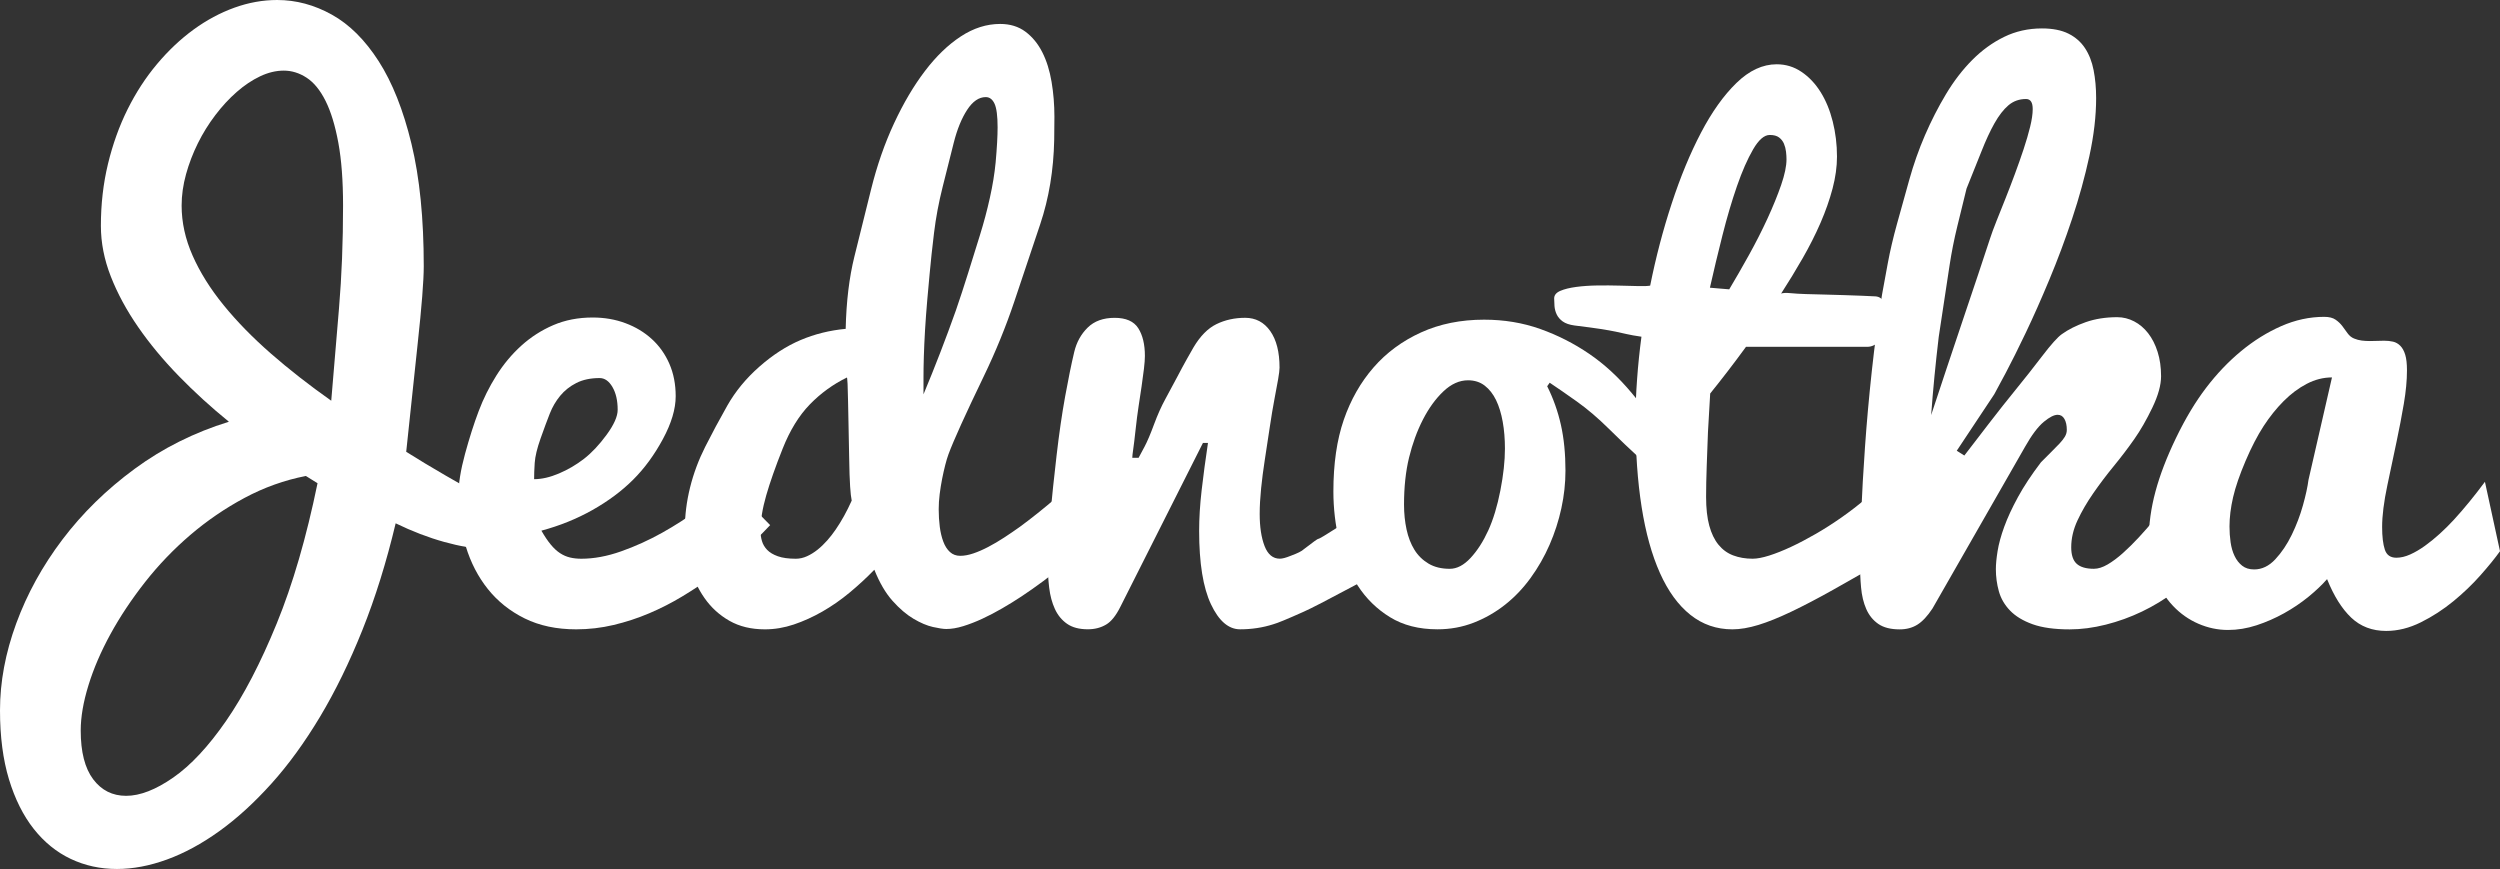
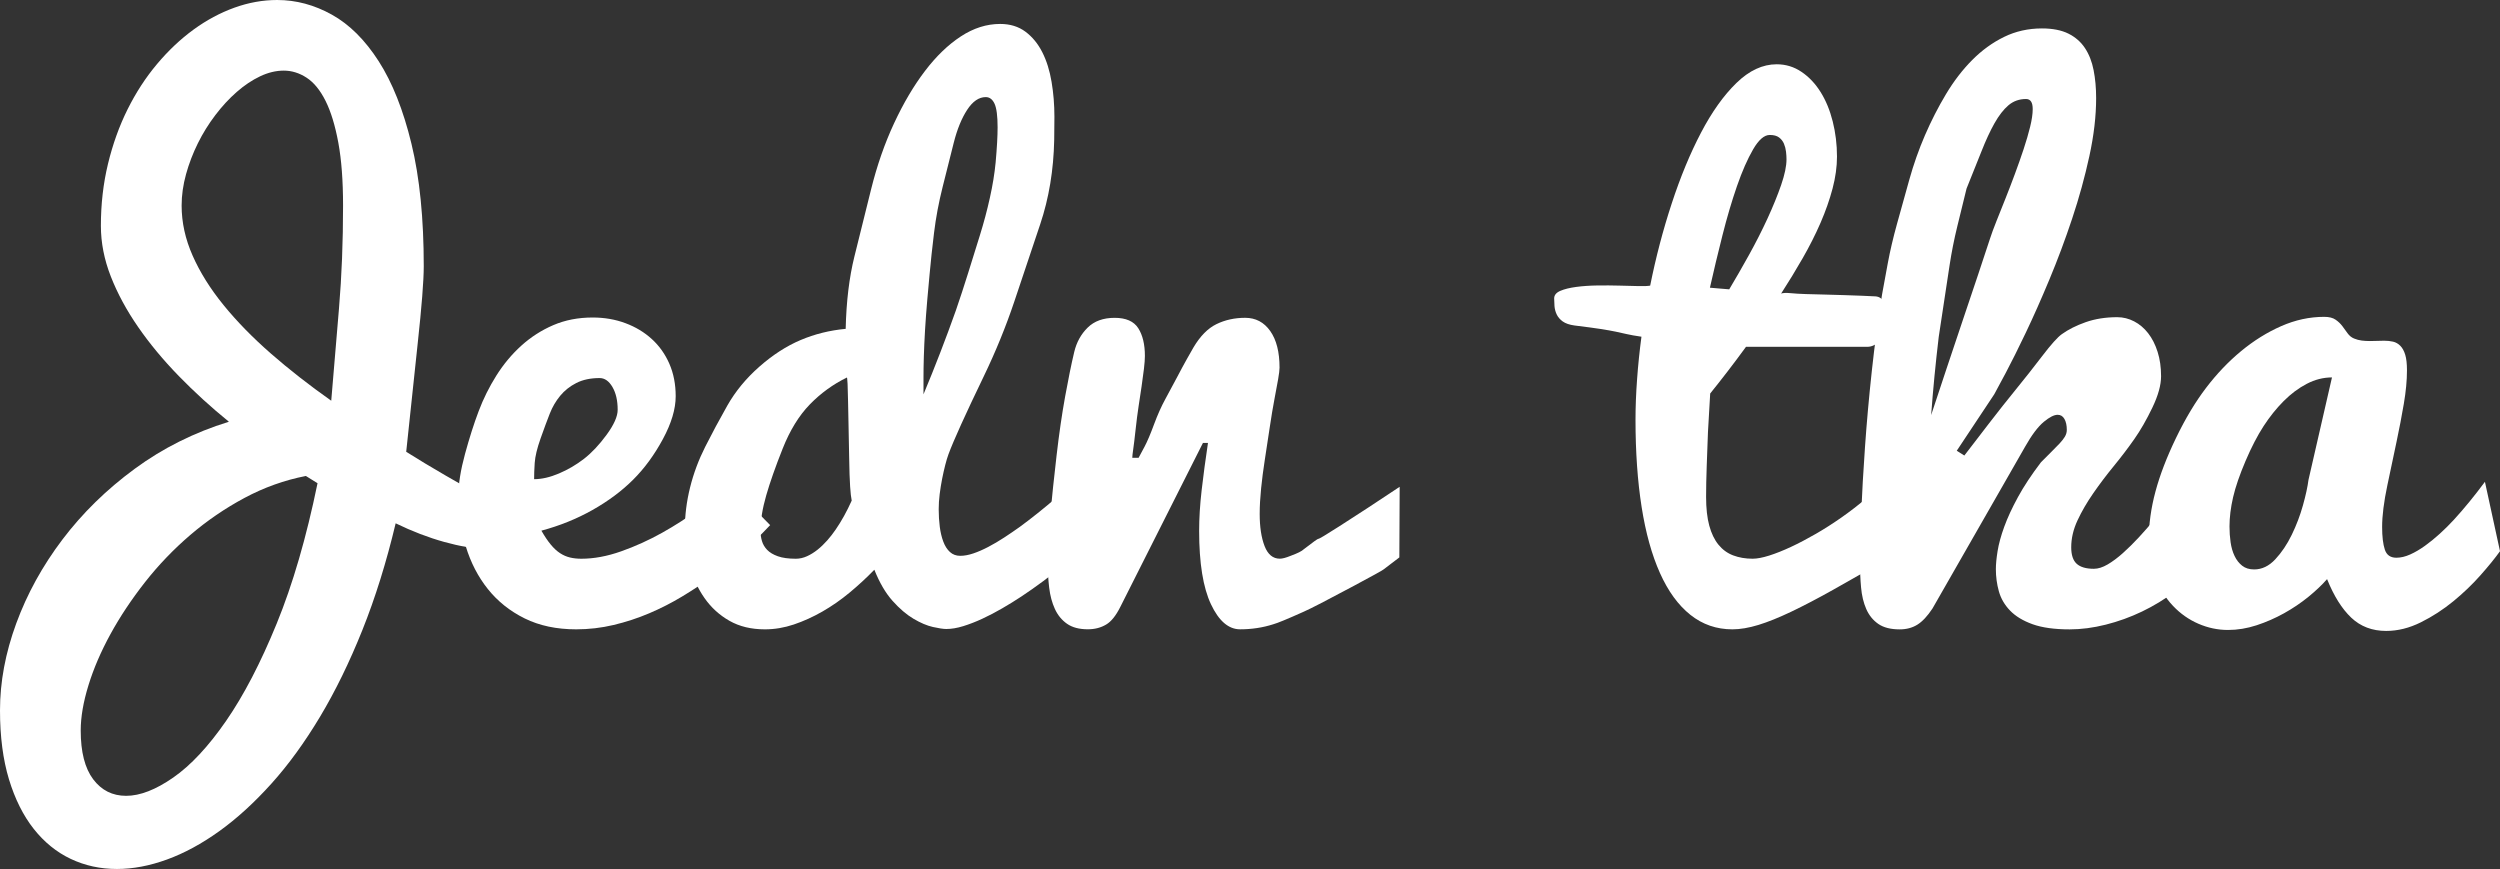
<svg xmlns="http://www.w3.org/2000/svg" version="1.1" id="Layer_1" x="0px" y="0px" width="116.146px" height="40.371px" viewBox="0 0 116.146 40.371" style="enable-background:new 0 0 116.146 40.371;" xml:space="preserve">
  <rect x="0" y="0" width="116.146" height="40.371" fill="#333333" stroke="none" />
  <g>
    <path style="fill:#FFFFFF;" d="M0,33.001c0-1.319,0.251-2.665,0.754-4.037s1.218-2.672,2.146-3.898s2.046-2.321,3.354-3.283   c1.309-0.962,2.769-1.692,4.38-2.19c-0.83-0.674-1.606-1.383-2.329-2.125c-0.723-0.743-1.353-1.502-1.89-2.279   s-0.959-1.558-1.267-2.345s-0.461-1.571-0.461-2.352c0-1.009,0.11-1.969,0.33-2.879s0.522-1.753,0.908-2.53   c0.386-0.776,0.842-1.479,1.37-2.107c0.527-0.628,1.094-1.162,1.699-1.603c0.605-0.44,1.238-0.779,1.897-1.017   C11.55,0.119,12.212,0,12.876,0c0.879,0,1.726,0.227,2.542,0.681s1.541,1.175,2.175,2.163s1.143,2.266,1.523,3.836   c0.381,1.57,0.571,3.466,0.571,5.688c0,0.669-0.095,1.874-0.284,3.614c-0.189,1.74-0.366,3.409-0.531,5.008   c0.595,0.374,1.199,0.737,1.809,1.09c0.61,0.354,1.228,0.708,1.853,1.061c0.126,0.079,0.286,0.172,0.476,0.28   s0.375,0.224,0.557,0.346c0.181,0.123,0.334,0.246,0.461,0.368c0.126,0.123,0.19,0.233,0.19,0.332c0,0.099-0.042,0.194-0.125,0.288   c-0.083,0.093-0.181,0.182-0.293,0.265c-0.112,0.083-0.225,0.155-0.337,0.213c-0.112,0.059-0.198,0.104-0.256,0.133   c-0.167,0.088-0.381,0.133-0.645,0.133c-0.547-0.01-1.189-0.117-1.926-0.322c-0.738-0.205-1.489-0.494-2.254-0.865   c-0.43,1.806-0.945,3.458-1.545,4.956s-1.257,2.843-1.97,4.033s-1.467,2.228-2.263,3.111c-0.796,0.883-1.602,1.618-2.417,2.203   s-1.626,1.024-2.432,1.317s-1.58,0.439-2.322,0.439c-0.771,0-1.487-0.156-2.146-0.468c-0.659-0.312-1.233-0.778-1.721-1.396   c-0.488-0.619-0.872-1.387-1.15-2.303C0.139,35.287,0,34.22,0,33.001z M3.75,33.939c0,0.997,0.193,1.751,0.579,2.265   c0.386,0.513,0.896,0.769,1.531,0.769c0.645,0,1.375-0.283,2.19-0.85c0.815-0.567,1.633-1.444,2.454-2.631s1.604-2.694,2.351-4.521   s1.379-4,1.897-6.521l-0.542-0.337c-0.996,0.195-1.946,0.535-2.849,1.019s-1.743,1.058-2.52,1.722   c-0.776,0.665-1.477,1.395-2.102,2.191c-0.625,0.796-1.16,1.6-1.604,2.41c-0.444,0.811-0.786,1.604-1.025,2.382   C3.87,32.613,3.75,33.314,3.75,33.939z M8.438,9.55c0,0.781,0.17,1.558,0.512,2.329c0.341,0.771,0.819,1.536,1.434,2.292   c0.615,0.757,1.346,1.506,2.195,2.249c0.849,0.742,1.785,1.474,2.81,2.197c0.114-1.364,0.234-2.793,0.36-4.289   s0.189-3.088,0.189-4.777c0-1.152-0.073-2.126-0.22-2.922s-0.344-1.443-0.593-1.941s-0.542-0.857-0.879-1.077   s-0.691-0.33-1.062-0.33c-0.361,0-0.728,0.088-1.099,0.264s-0.732,0.417-1.084,0.725s-0.684,0.667-0.996,1.077   S9.421,6.194,9.192,6.658S8.779,7.6,8.643,8.093S8.438,9.072,8.438,9.55z" />
    <path style="fill:#FFFFFF;" d="M26.77,29.238c-0.912,0-1.71-0.169-2.394-0.507c-0.684-0.338-1.254-0.793-1.71-1.364   c-0.456-0.571-0.798-1.232-1.026-1.983s-0.342-1.539-0.342-2.364c0-0.54,0.102-1.183,0.306-1.93   c0.204-0.747,0.415-1.41,0.634-1.988c0.218-0.578,0.493-1.13,0.823-1.655c0.331-0.525,0.717-0.988,1.159-1.388   c0.442-0.4,0.937-0.718,1.486-0.954c0.549-0.236,1.159-0.354,1.829-0.354c0.547,0,1.056,0.088,1.525,0.264   c0.469,0.175,0.878,0.421,1.225,0.739c0.347,0.317,0.619,0.7,0.814,1.148s0.293,0.951,0.293,1.507c0,0.592-0.198,1.256-0.595,1.991   c-0.396,0.735-0.859,1.366-1.387,1.891c-0.528,0.525-1.157,0.993-1.886,1.404s-1.519,0.73-2.371,0.959   c0.147,0.258,0.292,0.473,0.434,0.645s0.287,0.306,0.434,0.401c0.147,0.096,0.302,0.163,0.463,0.201s0.335,0.057,0.522,0.057   c0.586,0,1.204-0.114,1.853-0.344c0.649-0.229,1.282-0.516,1.897-0.859s1.196-0.719,1.743-1.125s1.011-0.79,1.392-1.153l1.89,1.919   c-0.859,0.915-1.772,1.725-2.739,2.429c-0.42,0.302-0.872,0.599-1.355,0.89s-0.991,0.551-1.523,0.777s-1.084,0.407-1.655,0.543   S27.356,29.238,26.77,29.238z M24.814,22.262c0.353,0,0.738-0.088,1.154-0.265s0.804-0.403,1.162-0.68   c0.357-0.277,0.708-0.649,1.051-1.117c0.343-0.468,0.515-0.855,0.515-1.16c0-0.43-0.081-0.783-0.243-1.06s-0.36-0.416-0.596-0.416   c-0.421,0-0.782,0.077-1.081,0.229s-0.549,0.351-0.75,0.594c-0.201,0.244-0.363,0.52-0.485,0.831   c-0.123,0.311-0.265,0.695-0.427,1.153c-0.162,0.458-0.252,0.835-0.272,1.131S24.814,22.051,24.814,22.262z" />
    <path style="fill:#FFFFFF;" d="M49.5,26.19c-0.693,0.57-1.377,1.078-2.051,1.524c-0.283,0.187-0.581,0.371-0.894,0.552   s-0.62,0.342-0.923,0.482s-0.597,0.254-0.882,0.342c-0.286,0.088-0.547,0.132-0.785,0.132c-0.14,0-0.347-0.031-0.622-0.093   c-0.275-0.062-0.575-0.189-0.9-0.381c-0.325-0.192-0.65-0.469-0.975-0.832c-0.325-0.363-0.607-0.845-0.847-1.447   c-0.362,0.373-0.747,0.728-1.153,1.065c-0.406,0.337-0.828,0.63-1.264,0.879c-0.436,0.249-0.876,0.449-1.322,0.599   c-0.446,0.15-0.894,0.226-1.344,0.226c-0.635,0-1.184-0.132-1.648-0.396s-0.85-0.615-1.157-1.054   c-0.308-0.438-0.537-0.936-0.688-1.492c-0.151-0.557-0.227-1.132-0.227-1.726c0-0.634,0.081-1.276,0.242-1.925   s0.396-1.279,0.703-1.888c0.308-0.61,0.649-1.247,1.025-1.911s0.874-1.269,1.494-1.814c0.62-0.545,1.257-0.957,1.912-1.234   c0.654-0.278,1.353-0.451,2.095-0.521c0.029-1.269,0.164-2.387,0.404-3.354c0.24-0.967,0.499-2.007,0.775-3.12   c0.276-1.114,0.633-2.139,1.07-3.077s0.916-1.748,1.437-2.431c0.521-0.684,1.075-1.218,1.665-1.604s1.198-0.579,1.827-0.579   c0.459,0,0.85,0.12,1.172,0.359c0.322,0.24,0.583,0.558,0.784,0.954s0.344,0.856,0.432,1.379s0.132,1.064,0.132,1.621   c0,0.348-0.003,0.707-0.01,1.074c-0.028,1.402-0.244,2.707-0.649,3.915c-0.404,1.208-0.805,2.402-1.2,3.582   c-0.396,1.18-0.873,2.348-1.431,3.503c-0.853,1.768-1.396,2.967-1.63,3.6c-0.051,0.138-0.102,0.306-0.152,0.503   s-0.099,0.412-0.145,0.644c-0.046,0.232-0.083,0.469-0.114,0.711c-0.03,0.242-0.045,0.476-0.045,0.703   c0,0.287,0.017,0.558,0.05,0.815s0.088,0.486,0.164,0.688c0.076,0.203,0.178,0.363,0.307,0.481s0.288,0.178,0.478,0.178   c0.186,0,0.388-0.037,0.608-0.111c0.22-0.074,0.452-0.175,0.696-0.303s0.491-0.273,0.74-0.436s0.491-0.328,0.725-0.495   c0.537-0.394,1.099-0.842,1.685-1.344L49.5,26.19z M39.346,17.539c-0.645,0.315-1.218,0.731-1.721,1.248   c-0.503,0.517-0.923,1.199-1.26,2.046c-0.337,0.847-0.593,1.575-0.769,2.186c-0.176,0.61-0.264,1.162-0.264,1.654   c0,0.153,0.022,0.306,0.066,0.459s0.125,0.291,0.242,0.413s0.283,0.222,0.498,0.298c0.215,0.077,0.493,0.115,0.835,0.115   c0.176,0,0.349-0.039,0.521-0.117c0.171-0.078,0.334-0.18,0.491-0.305c0.156-0.125,0.305-0.269,0.447-0.429   c0.142-0.16,0.271-0.327,0.389-0.5c0.274-0.398,0.523-0.849,0.748-1.351c-0.03-0.138-0.055-0.356-0.074-0.657   c-0.02-0.3-0.035-0.758-0.045-1.374c-0.01-0.615-0.02-1.12-0.029-1.514c-0.01-0.394-0.018-0.753-0.022-1.078   c-0.005-0.325-0.012-0.591-0.022-0.798C39.365,17.628,39.355,17.529,39.346,17.539z M46.256,7.545   c0.061-0.684,0.091-1.226,0.091-1.627c0-0.527-0.047-0.894-0.142-1.099s-0.231-0.308-0.409-0.308c-0.318,0-0.606,0.198-0.864,0.593   s-0.465,0.905-0.623,1.53c-0.157,0.625-0.328,1.303-0.512,2.036c-0.185,0.733-0.319,1.451-0.404,2.154   c-0.085,0.703-0.153,1.336-0.204,1.9c-0.051,0.564-0.087,0.965-0.109,1.203c-0.042,0.485-0.077,0.953-0.104,1.403   c-0.026,0.45-0.045,0.861-0.056,1.232c-0.011,0.371-0.016,0.695-0.016,0.972c0,0.277,0,0.49,0,0.638v0.148   c0.543-1.301,1.043-2.597,1.501-3.888c0.19-0.55,0.378-1.125,0.565-1.722c0.186-0.598,0.371-1.19,0.554-1.778   c0.183-0.588,0.338-1.17,0.465-1.747C46.117,8.611,46.206,8.063,46.256,7.545z" />
    <path style="fill:#FFFFFF;" d="M48.677,26.177c0-0.645,0.039-1.389,0.117-2.234s0.176-1.772,0.293-2.783s0.249-1.921,0.396-2.732   s0.288-1.504,0.425-2.08c0.107-0.449,0.315-0.825,0.623-1.128s0.725-0.454,1.252-0.454s0.894,0.161,1.099,0.483   s0.308,0.752,0.308,1.289c0,0.146-0.015,0.344-0.044,0.593s-0.066,0.522-0.11,0.82s-0.09,0.605-0.139,0.923   s-0.095,0.679-0.139,1.084s-0.081,0.708-0.11,0.908s-0.044,0.334-0.044,0.403h0.293c0.059-0.107,0.151-0.281,0.278-0.52   s0.273-0.583,0.439-1.033s0.344-0.847,0.535-1.194s0.369-0.679,0.535-0.996s0.317-0.598,0.454-0.842s0.239-0.425,0.308-0.542   c0.312-0.527,0.669-0.889,1.069-1.084s0.845-0.293,1.333-0.293s0.876,0.205,1.165,0.615s0.432,0.977,0.432,1.699   c0,0.107-0.022,0.288-0.066,0.542s-0.1,0.557-0.168,0.908s-0.144,0.806-0.227,1.362s-0.159,1.055-0.227,1.494   s-0.125,0.874-0.168,1.304s-0.066,0.825-0.066,1.187c0,0.605,0.076,1.104,0.227,1.494s0.388,0.586,0.71,0.586   c0.117,0,0.283-0.044,0.498-0.132c0.322-0.117,0.527-0.22,0.615-0.308c0.43-0.332,0.654-0.493,0.674-0.483   c0.029,0.01,0.356-0.186,0.981-0.586c0.781-0.498,1.714-1.108,2.798-1.831l-0.015,3.281l-0.732,0.557   c-0.059,0.049-0.518,0.303-1.377,0.762c-1.24,0.664-2.017,1.064-2.329,1.201c-0.762,0.342-1.235,0.537-1.421,0.586   c-0.488,0.156-1.001,0.234-1.538,0.234s-0.989-0.388-1.355-1.165s-0.549-1.912-0.549-3.406c0-0.586,0.039-1.218,0.117-1.897   s0.176-1.409,0.293-2.19h-0.234l-3.838,7.617c-0.205,0.41-0.425,0.684-0.659,0.82c-0.244,0.146-0.527,0.22-0.85,0.22   c-0.4,0-0.723-0.085-0.967-0.256s-0.432-0.4-0.564-0.688s-0.22-0.615-0.264-0.981S48.677,26.567,48.677,26.177z" />
-     <path style="fill:#FFFFFF;" d="M71.88,17.944c0.283,0.566,0.496,1.165,0.637,1.794s0.212,1.34,0.212,2.131   c0,0.576-0.063,1.157-0.19,1.743s-0.31,1.152-0.549,1.699s-0.532,1.06-0.879,1.538s-0.742,0.894-1.187,1.245   s-0.93,0.63-1.458,0.835s-1.089,0.308-1.685,0.308c-0.859,0-1.594-0.188-2.205-0.564s-1.111-0.867-1.501-1.472   s-0.676-1.289-0.857-2.051s-0.271-1.533-0.271-2.314c0-1.289,0.161-2.4,0.483-3.333s0.784-1.743,1.384-2.432   s1.335-1.23,2.205-1.626s1.846-0.593,2.93-0.593c0.928,0,1.797,0.144,2.607,0.432s1.57,0.674,2.278,1.157s1.367,1.091,1.978,1.824   s1.179,1.431,1.707,2.095l-0.278,2.065c-0.264-0.352-0.62-0.732-1.069-1.143s-0.925-0.864-1.428-1.362s-0.999-0.92-1.487-1.267   s-0.908-0.637-1.26-0.872L71.88,17.944z M67.354,26.426c0.332,0,0.654-0.168,0.967-0.505s0.586-0.762,0.82-1.274   s0.422-1.133,0.564-1.86s0.212-1.375,0.212-1.941c0-0.449-0.034-0.867-0.103-1.252s-0.171-0.72-0.308-1.003   s-0.312-0.508-0.527-0.674s-0.474-0.249-0.776-0.249c-0.4,0-0.781,0.171-1.143,0.513s-0.679,0.779-0.952,1.311   s-0.488,1.121-0.645,1.765s-0.234,1.372-0.234,2.183c0,0.41,0.039,0.796,0.117,1.157s0.2,0.676,0.366,0.945   s0.386,0.483,0.659,0.645S66.973,26.426,67.354,26.426z" />
    <path style="fill:#FFFFFF;" d="M87.686,25.957c-0.939,0.547-1.775,1.025-2.508,1.436s-1.386,0.752-1.958,1.025   s-1.081,0.479-1.525,0.615s-0.849,0.205-1.21,0.205c-0.738,0-1.389-0.225-1.953-0.674s-1.034-1.096-1.413-1.941   s-0.663-1.868-0.852-3.069c-0.189-1.201-0.284-2.554-0.284-4.058c0-0.586,0.024-1.211,0.073-1.875   c0.048-0.664,0.116-1.323,0.203-1.978c-0.295-0.043-0.524-0.084-0.686-0.122s-0.334-0.076-0.516-0.114   c-0.182-0.038-0.413-0.079-0.693-0.123c-0.28-0.043-0.686-0.098-1.216-0.163c-0.236-0.032-0.418-0.095-0.546-0.187   c-0.127-0.093-0.221-0.201-0.28-0.326c-0.059-0.125-0.093-0.255-0.103-0.392c-0.01-0.136-0.015-0.252-0.015-0.351   c0-0.154,0.096-0.271,0.287-0.353s0.437-0.142,0.736-0.182s0.628-0.063,0.986-0.068s0.702-0.002,1.031,0.007   s0.624,0.017,0.884,0.022c0.26,0.005,0.439-0.002,0.537-0.022c0.263-1.314,0.597-2.588,1.002-3.819   c0.404-1.232,0.857-2.328,1.36-3.287c0.502-0.959,1.05-1.729,1.645-2.308s1.218-0.869,1.872-0.869c0.42,0,0.804,0.117,1.151,0.352   c0.347,0.234,0.642,0.546,0.887,0.937c0.244,0.39,0.433,0.846,0.564,1.368s0.198,1.066,0.198,1.632   c0,0.468-0.068,0.962-0.205,1.483C85,9.28,84.814,9.811,84.58,10.35s-0.51,1.086-0.828,1.641c-0.318,0.554-0.652,1.104-1.004,1.648   c0.088-0.032,0.235-0.039,0.44-0.019c0.205,0.02,0.442,0.034,0.71,0.042s0.559,0.016,0.872,0.023s0.615,0.017,0.908,0.026   s0.566,0.02,0.82,0.029s0.464,0.02,0.63,0.029c0.195,0.011,0.337,0.12,0.425,0.326s0.132,0.467,0.132,0.783   c0,0.365-0.098,0.662-0.293,0.891s-0.411,0.344-0.645,0.344h-5.631c-0.285,0.391-0.571,0.774-0.861,1.15   c-0.289,0.376-0.557,0.715-0.802,1.018c-0.039,0.605-0.073,1.201-0.103,1.787c-0.01,0.254-0.02,0.515-0.029,0.784   s-0.02,0.535-0.029,0.798s-0.017,0.518-0.022,0.762s-0.007,0.469-0.007,0.674c0,0.527,0.049,0.972,0.147,1.333   s0.24,0.657,0.427,0.886c0.186,0.229,0.414,0.396,0.684,0.498s0.571,0.154,0.904,0.154c0.205,0,0.462-0.049,0.77-0.146   c0.308-0.098,0.645-0.232,1.012-0.403s0.752-0.374,1.158-0.608s0.806-0.491,1.202-0.769s0.775-0.571,1.137-0.879   c0.361-0.308,0.689-0.623,0.982-0.945V25.957z M82.998,7.407c0-0.107-0.007-0.226-0.022-0.357   c-0.015-0.131-0.047-0.255-0.096-0.372s-0.125-0.214-0.228-0.292S82.405,6.27,82.219,6.27c-0.255,0-0.513,0.223-0.772,0.669   s-0.51,1.016-0.75,1.708c-0.24,0.693-0.466,1.457-0.676,2.291c-0.211,0.833-0.404,1.643-0.581,2.428   c0.147,0.015,0.294,0.027,0.441,0.038c0.147,0.011,0.299,0.024,0.456,0.038c0.294-0.492,0.601-1.025,0.919-1.599   c0.318-0.574,0.605-1.139,0.86-1.693c0.255-0.555,0.466-1.073,0.633-1.556C82.915,8.111,82.998,7.716,82.998,7.407z" />
    <path style="fill:#FFFFFF;" d="M91.26,21.163c0.352-0.457,0.737-0.959,1.157-1.506c0.42-0.546,0.833-1.068,1.238-1.565   s0.813-1.014,1.223-1.551s0.713-0.875,0.908-1.014c0.303-0.219,0.674-0.405,1.113-0.56c0.439-0.154,0.928-0.231,1.465-0.231   c0.273,0,0.535,0.065,0.784,0.194c0.249,0.129,0.466,0.313,0.652,0.552c0.186,0.239,0.332,0.527,0.439,0.865   s0.161,0.715,0.161,1.133c0,0.408-0.134,0.893-0.403,1.454s-0.549,1.051-0.842,1.468s-0.61,0.835-0.952,1.252   s-0.659,0.838-0.952,1.26s-0.537,0.842-0.732,1.26s-0.293,0.835-0.293,1.252c0,0.358,0.085,0.614,0.256,0.768   s0.437,0.231,0.798,0.231c0.195,0,0.408-0.067,0.637-0.201s0.466-0.311,0.71-0.529s0.491-0.462,0.74-0.73   c0.249-0.269,0.488-0.542,0.718-0.82s0.447-0.544,0.652-0.798c0.205-0.253,0.391-0.47,0.557-0.648l0.879,3.653   c-0.303,0.411-0.686,0.792-1.15,1.143s-0.967,0.657-1.509,0.917c-0.542,0.26-1.104,0.463-1.685,0.609s-1.14,0.219-1.677,0.219   c-0.703,0-1.277-0.08-1.721-0.239c-0.444-0.16-0.793-0.371-1.047-0.635c-0.254-0.264-0.427-0.562-0.52-0.895   c-0.093-0.332-0.139-0.676-0.139-1.031c0-0.229,0.027-0.509,0.081-0.842c0.054-0.333,0.156-0.708,0.308-1.125   c0.151-0.417,0.364-0.877,0.637-1.378c0.273-0.502,0.63-1.041,1.069-1.618c0.176-0.179,0.337-0.34,0.483-0.484   s0.273-0.273,0.381-0.388s0.19-0.221,0.249-0.32c0.059-0.1,0.088-0.204,0.088-0.313c0-0.209-0.037-0.377-0.11-0.507   s-0.178-0.194-0.315-0.194c-0.166,0-0.381,0.109-0.645,0.328c-0.273,0.229-0.562,0.612-0.864,1.148l-4.307,7.524   c-0.234,0.355-0.469,0.605-0.703,0.751s-0.508,0.218-0.82,0.218c-0.42,0-0.752-0.085-0.996-0.255s-0.43-0.4-0.557-0.689   c-0.127-0.289-0.208-0.625-0.242-1.006s-0.051-0.788-0.051-1.22c0-0.565,0.02-1.315,0.059-2.248   c0.039-0.933,0.098-1.958,0.176-3.074c0.078-1.117,0.183-2.285,0.315-3.506c0.132-1.221,0.291-2.407,0.476-3.558   c0.072-0.396,0.161-0.88,0.267-1.454s0.249-1.185,0.429-1.833s0.37-1.33,0.569-2.044s0.442-1.405,0.73-2.072   c0.289-0.667,0.613-1.303,0.975-1.906c0.362-0.604,0.767-1.132,1.217-1.585c0.45-0.453,0.943-0.811,1.481-1.074   c0.537-0.263,1.124-0.395,1.759-0.395c0.498,0,0.908,0.081,1.23,0.241c0.322,0.161,0.579,0.384,0.769,0.671   s0.325,0.629,0.403,1.028c0.078,0.398,0.117,0.831,0.117,1.297c0,0.836-0.105,1.735-0.315,2.699s-0.476,1.93-0.798,2.897   c-0.322,0.969-0.674,1.91-1.055,2.824s-0.747,1.74-1.099,2.477s-0.662,1.359-0.93,1.865c-0.269,0.506-0.447,0.838-0.535,0.996   l-1.743,2.625L91.26,21.163z M94.126,4.6c-0.317,0-0.589,0.098-0.817,0.292s-0.443,0.472-0.647,0.832   c-0.203,0.36-0.406,0.799-0.609,1.315C91.85,7.555,91.62,8.13,91.362,8.763c-0.139,0.568-0.283,1.154-0.43,1.756   s-0.265,1.198-0.355,1.788s-0.178,1.17-0.264,1.741c-0.087,0.571-0.167,1.106-0.243,1.604c-0.146,1.23-0.264,2.441-0.352,3.632   c0.214-0.654,0.45-1.365,0.707-2.133c0.256-0.768,0.51-1.526,0.762-2.274c0.251-0.748,0.488-1.452,0.71-2.111   s0.407-1.218,0.555-1.677c0.069-0.215,0.167-0.483,0.296-0.806s0.267-0.669,0.415-1.04c0.148-0.371,0.296-0.757,0.444-1.157   s0.284-0.786,0.407-1.157c0.123-0.371,0.224-0.718,0.303-1.04s0.119-0.596,0.119-0.82C94.438,4.756,94.334,4.6,94.126,4.6z" />
    <path style="fill:#FFFFFF;" d="M116.146,25.608c-0.225,0.316-0.525,0.686-0.901,1.111s-0.798,0.83-1.267,1.215   s-0.972,0.711-1.509,0.978s-1.074,0.4-1.611,0.4c-0.648,0-1.189-0.205-1.623-0.616c-0.434-0.411-0.808-1.008-1.123-1.791   c-0.236,0.271-0.527,0.546-0.871,0.826c-0.345,0.28-0.721,0.534-1.129,0.761c-0.409,0.227-0.834,0.413-1.277,0.558   c-0.443,0.145-0.886,0.217-1.329,0.217c-0.469,0-0.925-0.096-1.37-0.288c-0.444-0.192-0.837-0.468-1.179-0.828   c-0.342-0.359-0.615-0.798-0.82-1.315c-0.205-0.517-0.308-1.101-0.308-1.751c0-0.729,0.103-1.479,0.31-2.248   c0.206-0.769,0.525-1.601,0.958-2.496c0.432-0.896,0.896-1.669,1.393-2.321c0.496-0.652,1.039-1.221,1.628-1.708   c0.589-0.487,1.211-0.874,1.864-1.161c0.653-0.287,1.318-0.431,1.997-0.431c0.226,0,0.403,0.044,0.53,0.133   c0.128,0.089,0.233,0.19,0.317,0.303c0.083,0.114,0.165,0.225,0.243,0.333c0.079,0.109,0.177,0.188,0.295,0.237   c0.118,0.049,0.238,0.081,0.361,0.096c0.123,0.015,0.248,0.022,0.376,0.022c0.108,0,0.218-0.002,0.331-0.007   c0.113-0.005,0.224-0.008,0.332-0.008c0.147,0,0.285,0.015,0.413,0.044c0.127,0.03,0.24,0.094,0.338,0.193s0.174,0.237,0.228,0.415   c0.054,0.177,0.081,0.419,0.081,0.725c0,0.467-0.049,0.985-0.146,1.554s-0.209,1.152-0.335,1.749   c-0.126,0.597-0.27,1.278-0.431,2.042s-0.242,1.408-0.242,1.932c0,0.448,0.042,0.798,0.125,1.05   c0.083,0.252,0.261,0.378,0.535,0.378c0.205,0,0.42-0.051,0.645-0.152s0.452-0.235,0.681-0.399s0.459-0.351,0.688-0.559   c0.229-0.208,0.447-0.423,0.652-0.646c0.479-0.522,0.962-1.113,1.45-1.771L116.146,25.608z M103.579,24.461   c0,0.251,0.017,0.496,0.051,0.733c0.034,0.236,0.095,0.448,0.184,0.634c0.088,0.187,0.205,0.337,0.352,0.453   c0.146,0.116,0.333,0.174,0.558,0.174c0.362,0,0.689-0.157,0.983-0.472c0.293-0.314,0.548-0.693,0.763-1.135   c0.215-0.442,0.389-0.899,0.521-1.372c0.132-0.472,0.217-0.865,0.257-1.18l1.092-4.762c-0.4,0-0.791,0.099-1.172,0.298   c-0.381,0.198-0.74,0.467-1.077,0.806c-0.337,0.339-0.647,0.726-0.93,1.162c-0.283,0.436-0.562,0.973-0.835,1.612   c-0.273,0.639-0.466,1.2-0.579,1.684C103.635,23.58,103.579,24.035,103.579,24.461z" />
  </g>
</svg>